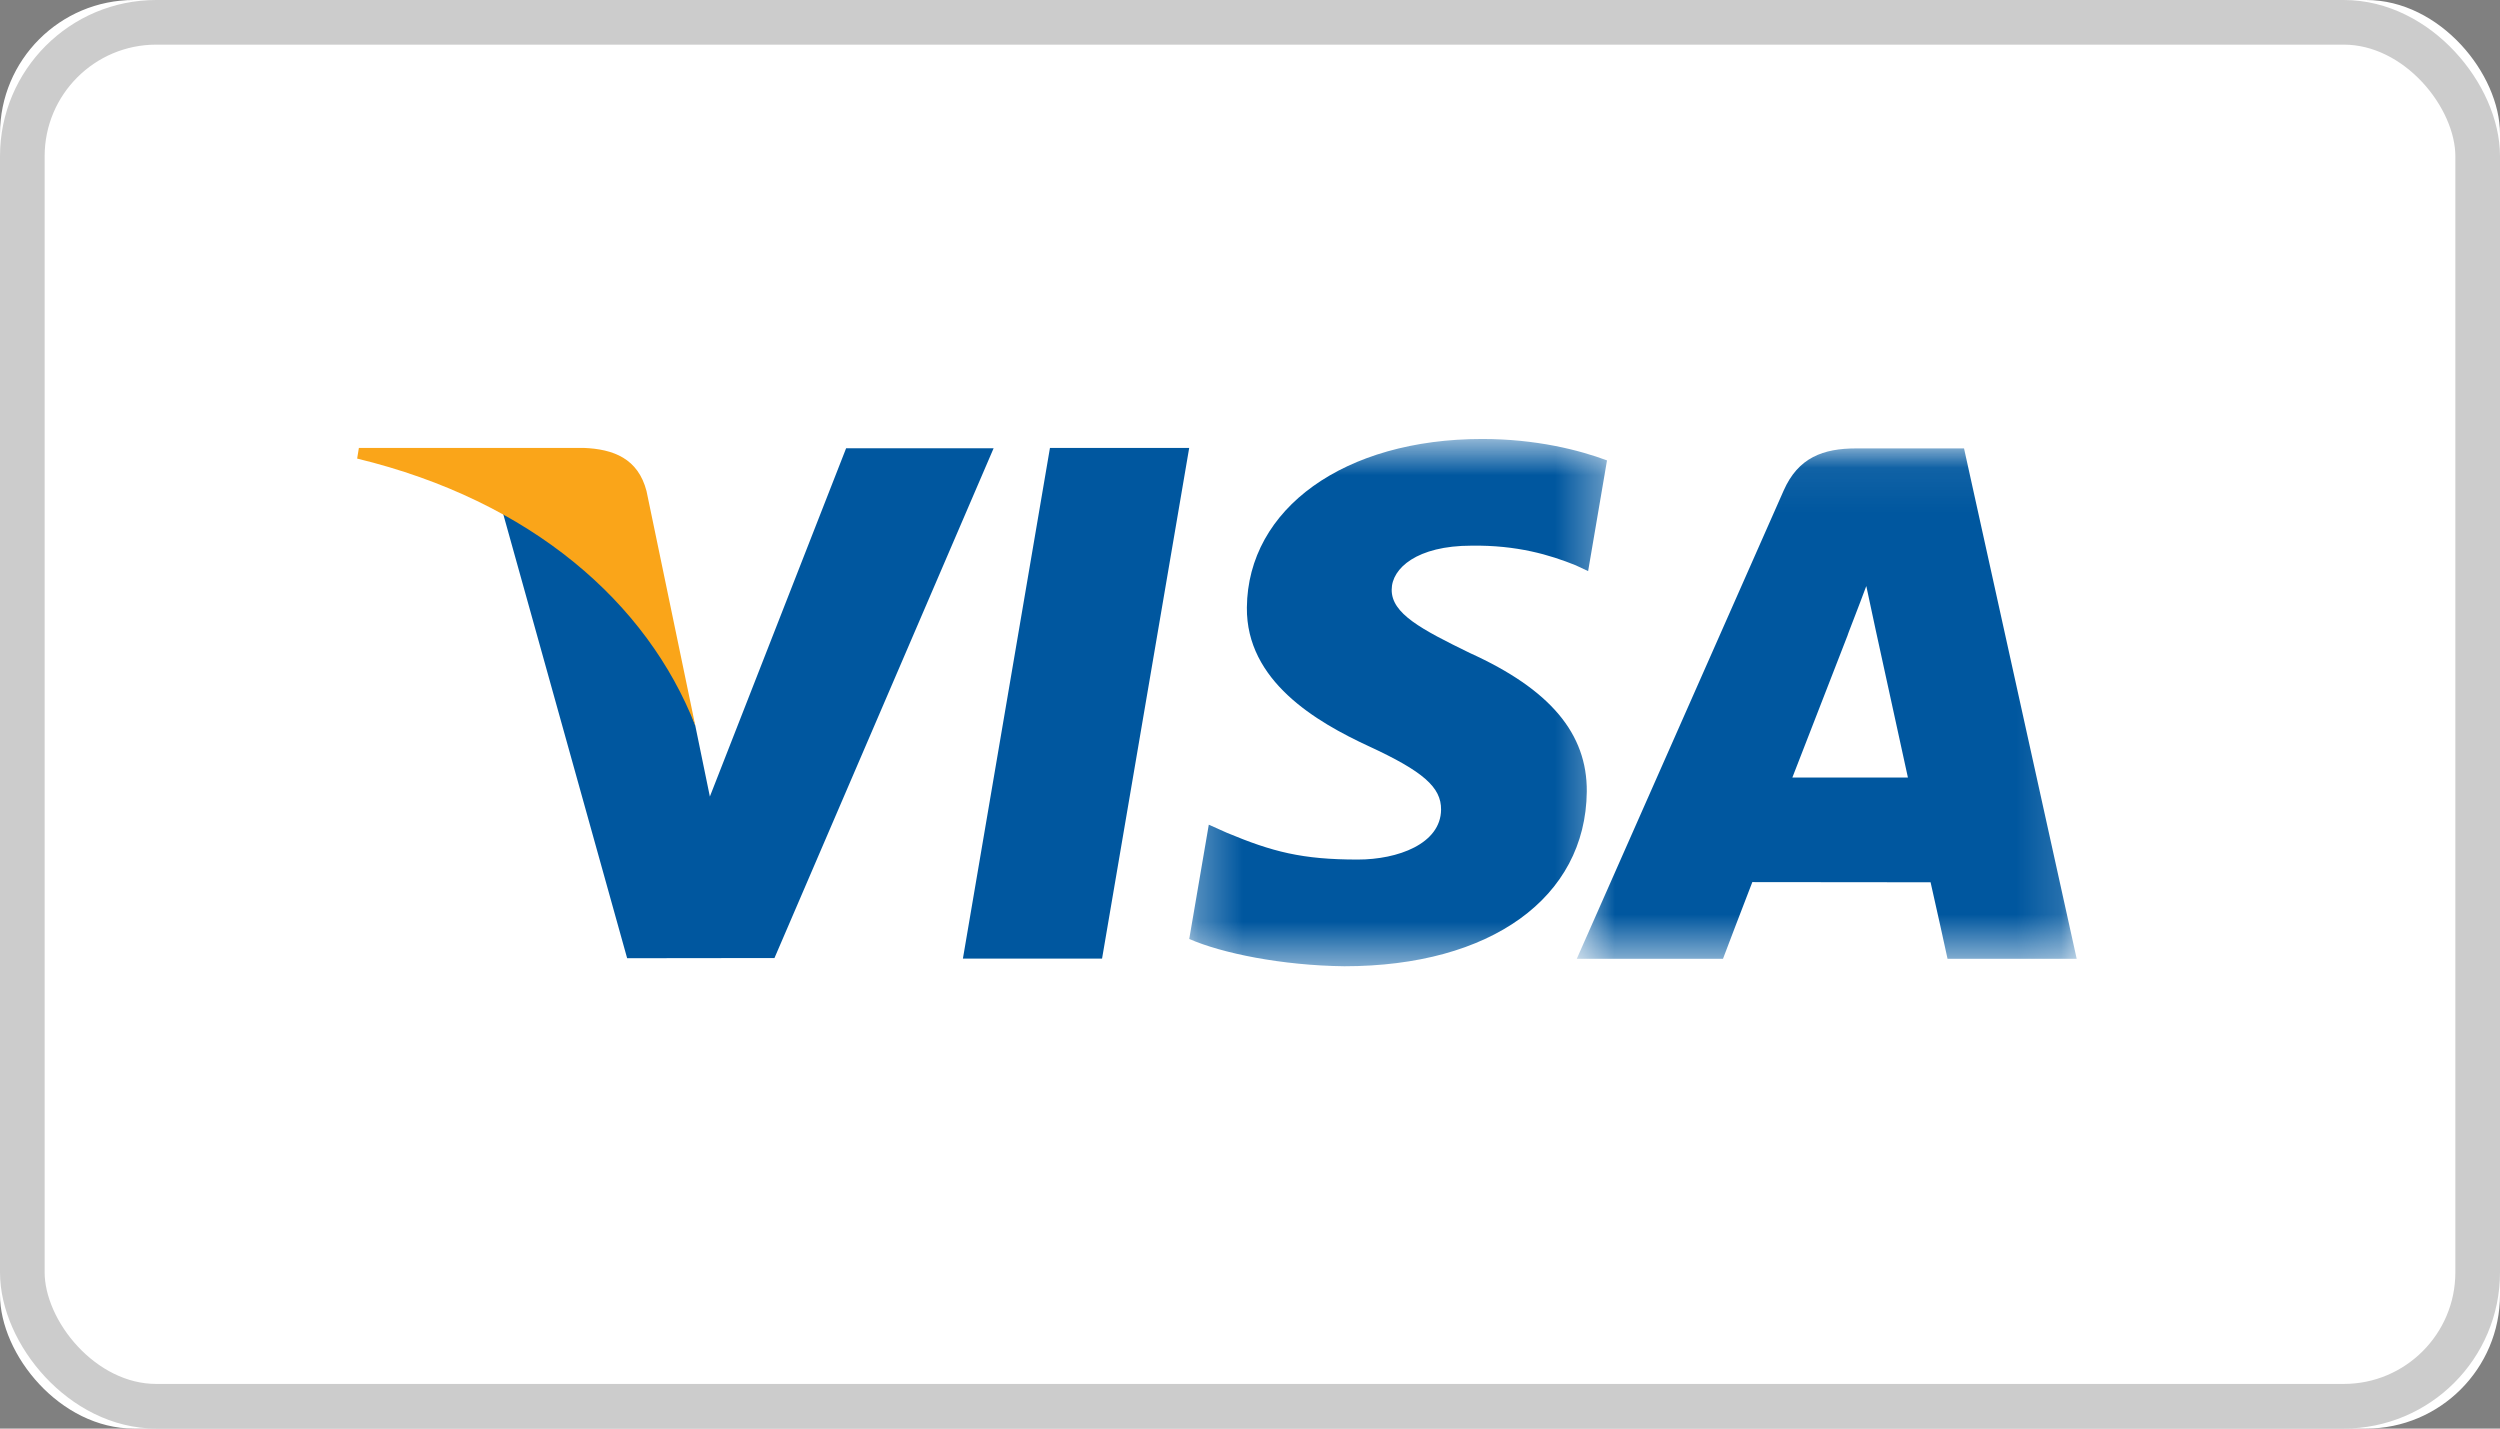
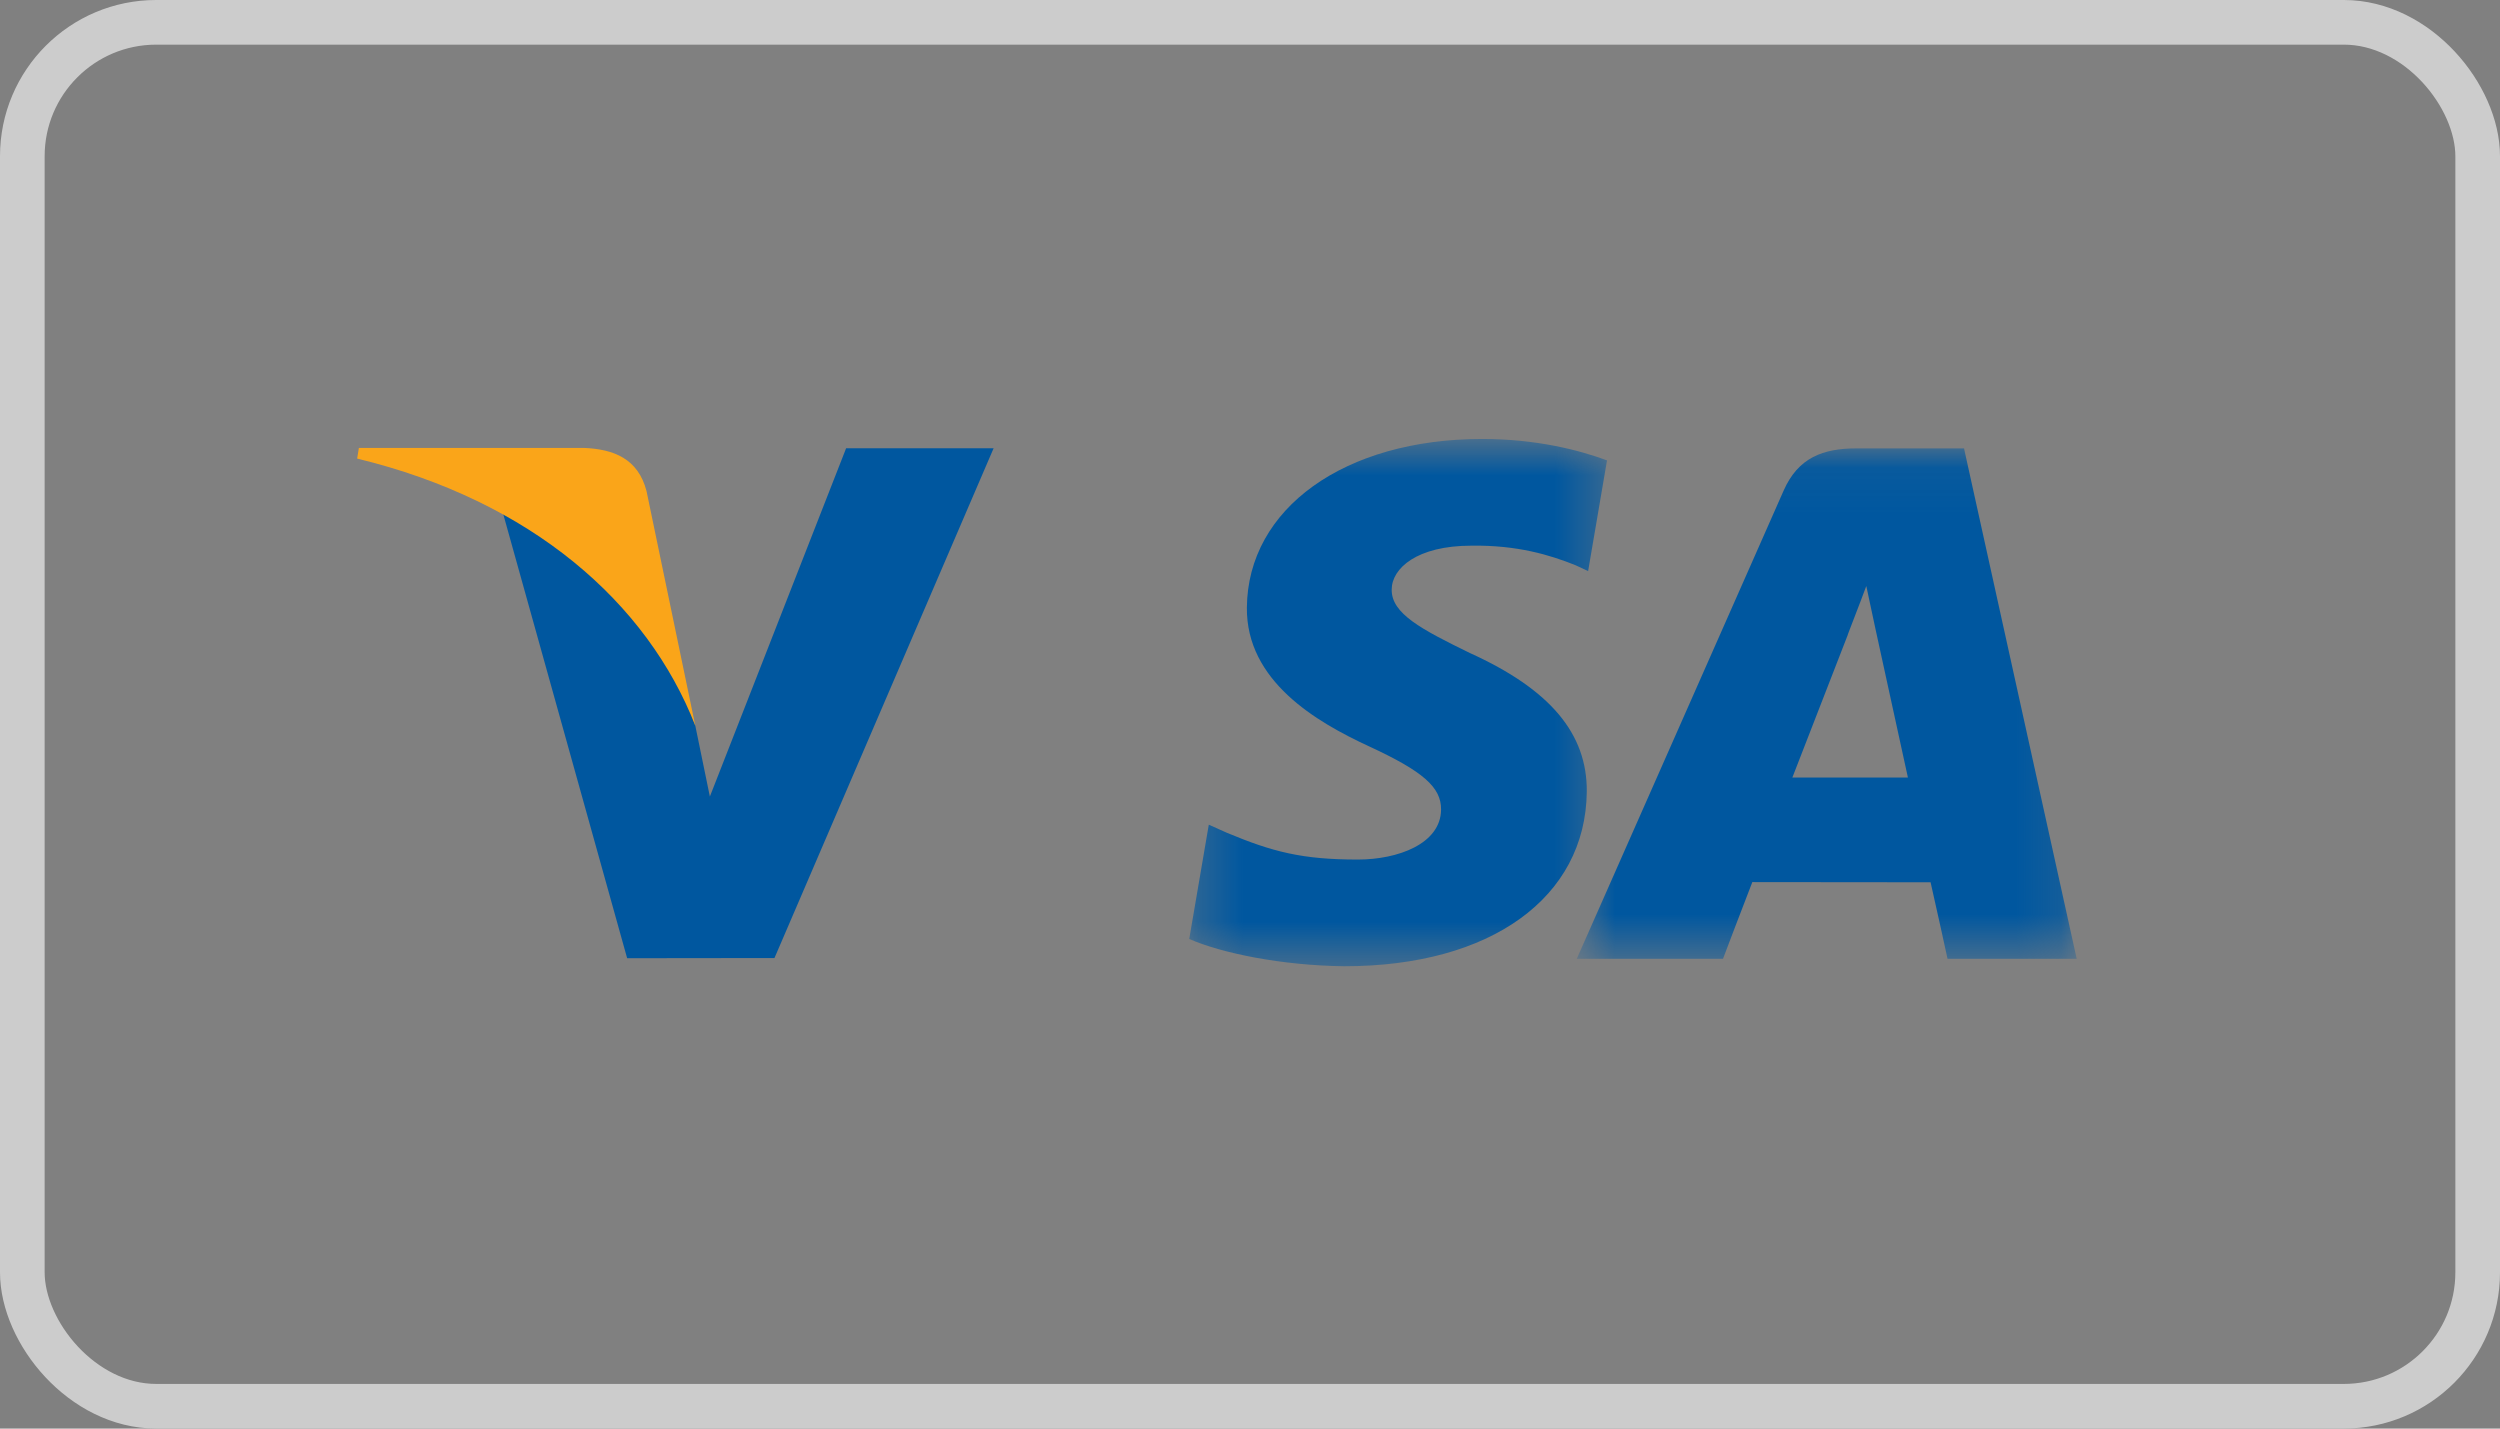
<svg xmlns="http://www.w3.org/2000/svg" xmlns:xlink="http://www.w3.org/1999/xlink" width="56px" height="32px" viewBox="0 0 56 32" version="1.1">
  <rect x="0" y="0" width="56" height="32" fill="#808080" stroke="none" />
  <title>Group 15</title>
  <desc>Created with Sketch.</desc>
  <defs>
-     <rect id="path-1" x="0" y="0" width="56" height="32" rx="3" />
    <polygon id="path-2" points="0.306 12.5 9.664 12.5 9.664 0.689 0.306 0.689 0.306 12.5" />
    <polygon id="path-4" points="11.851 11.5 11.851 0.067 0.653 0.067 0.653 11.5 11.851 11.5" />
  </defs>
  <g id="Wireframes" stroke="none" stroke-width="1" fill="none" fill-rule="evenodd">
    <g id="Wireframe03" transform="translate(-587, -956)">
      <g id="Group-15" transform="translate(587, 956)">
        <g id="Group-29">
          <g id="Rectangle-4">
            <use fill="#FFFFFF" fill-rule="evenodd" xlink:href="#path-1" />
            <rect stroke="#CCCCCC" stroke-width="1" x="0.5" y="0.5" width="55" height="31" rx="3" />
          </g>
          <g id="Page-1" transform="translate(8, 9)">
-             <polygon id="Fill-1" fill="#00579F" points="15.519 1.033 13.569 12.473 16.686 12.473 18.638 1.033" />
            <g id="Group-12" transform="translate(0, 0.144)">
              <g id="Group-4" transform="translate(18.333, 0)">
                <mask id="mask-3" fill="white">
                  <use xlink:href="#path-2" />
                </mask>
                <g id="Clip-3" />
                <path d="M9.664,1.169 C9.046,0.938 8.077,0.689 6.869,0.689 C3.787,0.689 1.617,2.243 1.597,4.465 C1.581,6.11 3.148,7.026 4.331,7.573 C5.545,8.134 5.953,8.491 5.947,8.993 C5.939,9.759 4.977,10.11 4.081,10.11 C2.832,10.11 2.171,9.937 1.146,9.509 L0.744,9.329 L0.306,11.889 C1.034,12.208 2.382,12.484 3.78,12.5 C7.058,12.5 9.186,10.965 9.211,8.589 C9.222,7.29 8.391,6.298 6.591,5.483 C5.502,4.951 4.835,4.6 4.841,4.064 C4.841,3.587 5.406,3.079 6.628,3.079 C7.648,3.064 8.386,3.286 8.962,3.518 L9.241,3.649 L9.664,1.169" id="Fill-2" fill="#00579F" mask="url(#mask-3)" />
              </g>
              <g id="Group-7" transform="translate(26.667, 0.833)">
                <mask id="mask-5" fill="white">
                  <use xlink:href="#path-4" />
                </mask>
                <g id="Clip-6" />
                <path d="M5.482,7.439 C5.74,6.78 6.724,4.242 6.724,4.242 C6.706,4.272 6.98,3.58 7.138,3.15 L7.349,4.137 C7.349,4.137 7.946,6.867 8.07,7.439 L5.482,7.439 Z M9.327,0.067 L6.917,0.067 C6.171,0.067 5.612,0.271 5.285,1.016 L0.653,11.5 L3.928,11.5 C3.928,11.5 4.463,10.089 4.585,9.782 C4.942,9.782 8.123,9.786 8.578,9.786 C8.672,10.187 8.958,11.5 8.958,11.5 L11.851,11.5 L9.327,0.067 L9.327,0.067 Z" id="Fill-5" fill="#00579F" mask="url(#mask-5)" />
              </g>
              <path d="M10.953,0.897 L7.901,8.699 L7.575,7.113 C7.008,5.285 5.236,3.306 3.256,2.313 L6.048,12.32 L9.348,12.316 L14.257,0.897 L10.953,0.897" id="Fill-8" fill="#00579F" />
              <path d="M5.068,0.889 L0.039,0.889 L8.33333334e-05,1.128 C3.912,2.076 6.501,4.364 7.575,7.113 L6.482,1.856 C6.293,1.129 5.745,0.914 5.068,0.889" id="Fill-10" fill="#FAA519" />
            </g>
          </g>
        </g>
      </g>
    </g>
  </g>
</svg>